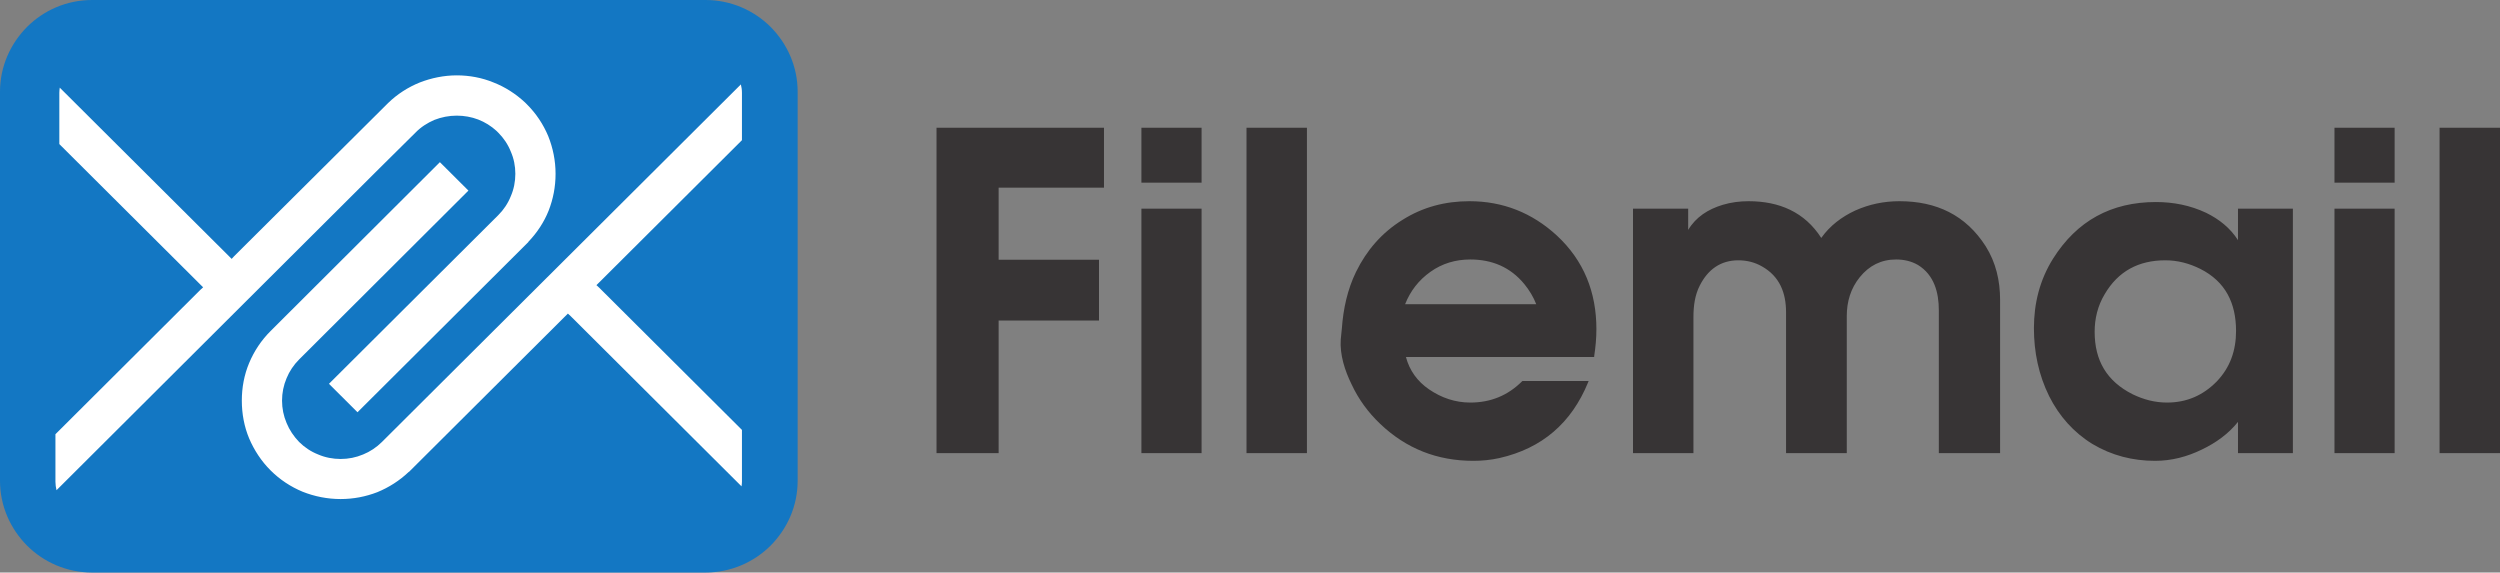
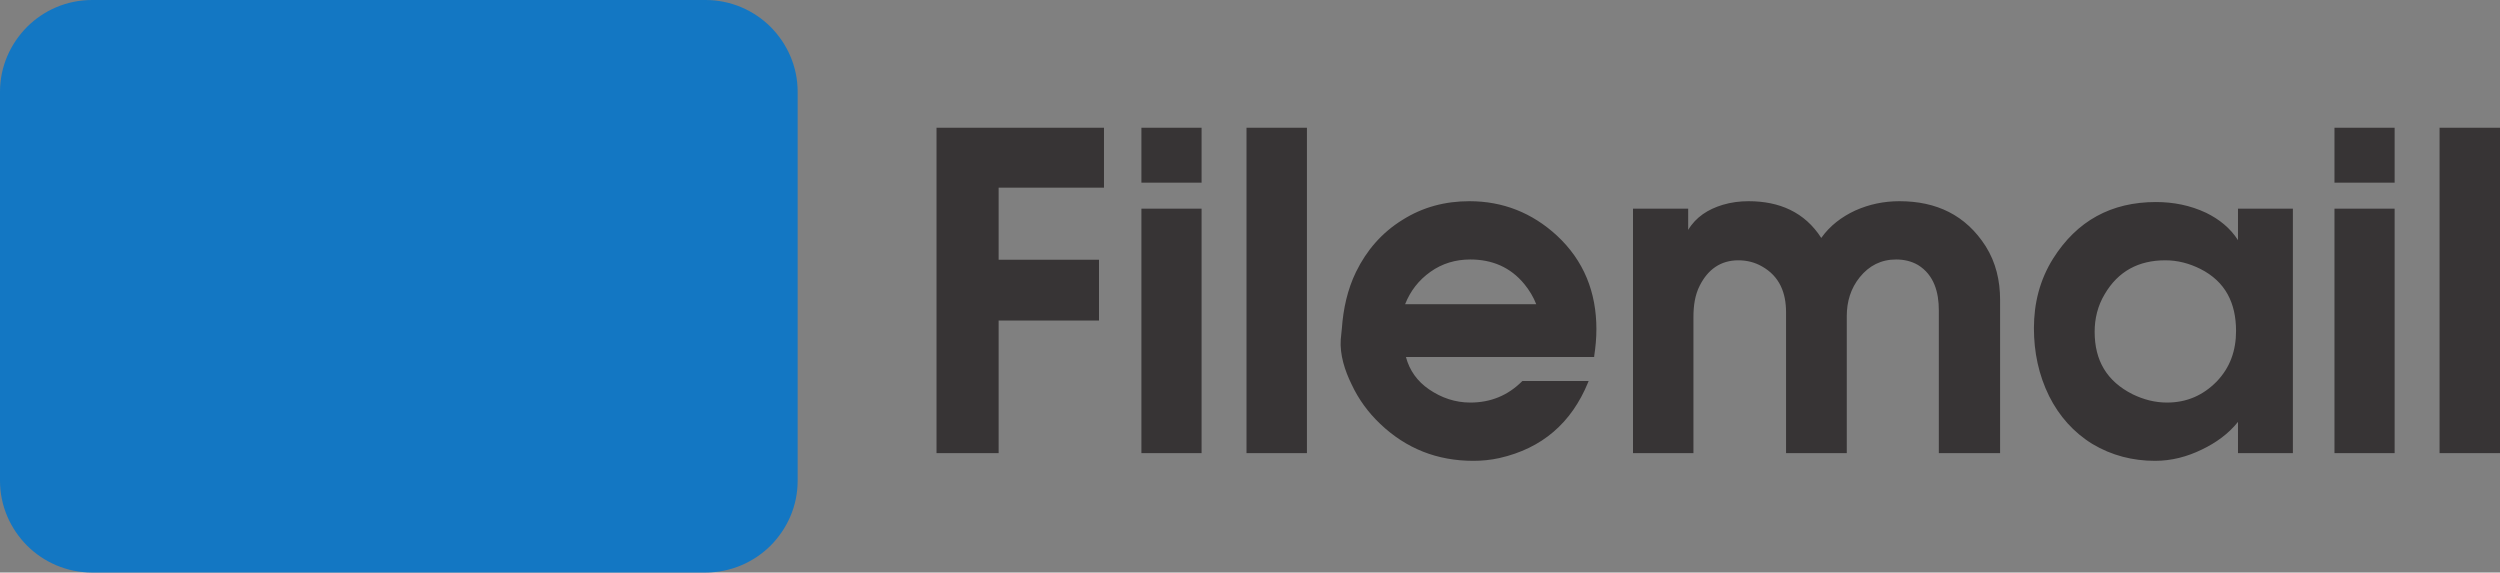
<svg xmlns="http://www.w3.org/2000/svg" width="262" height="60" viewBox="0 0 262 60" fill="none">
  <rect x="0" y="0" width="262" height="60" fill="#808080" stroke="none" />
  <g clip-path="url(#clip0_35_22)">
    <path fill-rule="evenodd" clip-rule="evenodd" d="M104.656 19.668V27.223H115.175V33.591H104.656V47.485H98.147V13.387H115.698V19.668H104.656ZM119.62 13.387H125.926V19.147H119.62V13.387ZM119.62 21.868H125.926V47.485H119.62V21.868ZM130.633 13.387H136.967V47.485H130.633V13.387ZM147.341 37.411C147.719 38.83 148.532 39.959 149.753 40.798C151.06 41.695 152.513 42.188 154.082 42.188C156.203 42.188 158.005 41.464 159.516 39.959L159.545 39.93H166.489L166.431 40.075C164.688 44.33 161.608 46.992 157.133 48.006C156.232 48.208 155.302 48.295 154.402 48.295C150.624 48.295 147.37 47.021 144.639 44.416C143.389 43.23 142.372 41.84 141.646 40.277C140.948 38.859 140.396 37.18 140.512 35.559L140.629 34.401C140.774 32.375 141.21 30.349 142.111 28.496C143.215 26.238 144.813 24.386 146.963 23.054C149.113 21.694 151.467 21.086 153.995 21.086C157.511 21.086 160.562 22.302 163.148 24.675C165.995 27.309 167.303 30.638 167.303 34.488C167.303 35.443 167.216 36.369 167.071 37.325V37.411H147.341ZM190.868 24.936C191.769 23.662 192.989 22.736 194.413 22.07C195.895 21.404 197.435 21.086 199.062 21.086C202.927 21.086 206.007 22.533 208.099 25.804C209.174 27.512 209.61 29.422 209.61 31.42V47.485H203.189V32.52C203.189 30.638 202.695 28.815 201.009 27.773C200.312 27.367 199.527 27.194 198.714 27.194C197.145 27.194 195.895 27.831 194.907 29.046C193.948 30.233 193.542 31.622 193.542 33.127V47.485H187.178V32.722C187.178 30.696 186.51 28.959 184.65 27.917C183.895 27.483 183.052 27.28 182.18 27.28C180.292 27.28 178.984 28.265 178.141 29.915C177.618 30.928 177.473 32.086 177.473 33.214V47.485H171.139V21.868H176.921V24.096C177.735 22.736 179.013 21.926 180.553 21.462C181.425 21.202 182.326 21.086 183.255 21.086C186.452 21.086 189.125 22.215 190.868 24.936ZM234.541 25.168V21.868H240.294V47.485H234.541V44.214C233.553 45.458 232.217 46.414 230.764 47.108C229.224 47.861 227.596 48.295 225.853 48.295C223.528 48.295 221.32 47.745 219.286 46.529C217.31 45.314 215.799 43.606 214.753 41.522C213.649 39.293 213.155 36.891 213.155 34.401C213.155 31.796 213.765 29.336 215.16 27.107C217.659 23.141 221.262 21.173 225.94 21.173C227.771 21.173 229.543 21.52 231.2 22.302C232.565 22.968 233.728 23.894 234.541 25.168ZM244.653 13.387H250.958V19.147H244.653V13.387ZM244.653 21.868H250.958V47.485H244.653V21.868ZM255.666 13.387H262V47.485H255.666V13.387ZM147.254 31.883H160.998C160.707 31.13 160.271 30.407 159.748 29.77C158.295 28.004 156.378 27.194 154.082 27.194C152.571 27.194 151.147 27.599 149.898 28.496C148.677 29.365 147.806 30.494 147.254 31.883ZM227.102 42.188C229.166 42.188 230.88 41.435 232.304 39.988C233.728 38.511 234.338 36.717 234.338 34.691C234.338 31.767 233.234 29.509 230.589 28.178C229.427 27.599 228.207 27.28 226.928 27.28C224.139 27.28 221.988 28.409 220.565 30.841C219.838 32.056 219.519 33.388 219.519 34.777C219.519 37.788 220.797 39.959 223.499 41.319C224.633 41.869 225.824 42.188 227.102 42.188Z" fill="#373435" />
    <path fill-rule="evenodd" clip-rule="evenodd" d="M9.653 0H73.94C76.592 0 79.016 1.084 80.761 2.822C82.506 4.582 83.594 6.975 83.594 9.616V50.384C83.594 53.025 82.506 55.418 80.761 57.178C79.016 58.916 76.592 60 73.94 60H9.653C6.979 60 4.577 58.916 2.833 57.178C1.088 55.418 0 53.025 0 50.384V9.616C0 6.975 1.088 4.582 2.833 2.822C4.577 1.084 6.979 0 9.653 0Z" fill="#1377C3" />
-     <path fill-rule="evenodd" clip-rule="evenodd" d="M6.263 51.035L39.8 17.604L43.539 13.902C44.106 13.315 44.786 12.886 45.511 12.57C46.259 12.277 47.052 12.119 47.867 12.119C48.638 12.119 49.408 12.255 50.111 12.525C50.813 12.796 51.471 13.203 52.037 13.722L52.218 13.902C52.785 14.467 53.238 15.144 53.532 15.889C53.85 16.611 54.008 17.401 54.008 18.214C54.008 19.026 53.85 19.839 53.532 20.561C53.238 21.306 52.785 21.984 52.218 22.548L34.475 40.223L37.466 43.203L55.368 25.37V25.347C56.297 24.376 57.022 23.27 57.498 22.074C57.974 20.855 58.223 19.568 58.223 18.214C58.223 16.837 57.951 15.505 57.453 14.264C56.932 13.022 56.184 11.893 55.209 10.923L55.028 10.742C54.054 9.839 52.943 9.117 51.72 8.643C50.519 8.146 49.204 7.898 47.867 7.898C46.531 7.898 45.216 8.169 43.993 8.643C42.769 9.139 41.636 9.862 40.684 10.787L40.661 10.81L24.55 26.837L24.278 27.13L23.984 26.837L6.263 9.185C6.241 9.365 6.218 9.546 6.218 9.726V15.099L20.992 29.817L21.287 30.11L20.992 30.381L6.218 45.099L5.81 45.505V50.494C5.81 50.787 5.855 51.081 5.923 51.374L6.263 51.035ZM77.349 15.099L77.756 14.692V9.726C77.756 9.41 77.711 9.117 77.643 8.846L77.303 9.185L40.276 46.069L40.027 46.318C39.461 46.882 38.781 47.334 38.056 47.627C37.308 47.943 36.515 48.101 35.699 48.101C34.883 48.101 34.067 47.943 33.342 47.627C32.594 47.334 31.915 46.882 31.348 46.318C30.782 45.731 30.328 45.054 30.034 44.331C29.717 43.586 29.558 42.796 29.558 41.984C29.558 41.171 29.717 40.381 30.034 39.636C30.328 38.914 30.782 38.236 31.348 37.672L49.091 19.975L46.1 16.995L28.357 34.692C27.383 35.663 26.635 36.792 26.114 38.033C25.593 39.275 25.343 40.607 25.343 41.984C25.343 43.361 25.593 44.715 26.114 45.956C26.635 47.175 27.383 48.327 28.357 49.297C29.331 50.268 30.464 51.013 31.711 51.532C32.957 52.029 34.317 52.3 35.699 52.3C37.036 52.3 38.328 52.051 39.551 51.577C40.752 51.081 41.862 50.381 42.837 49.455H42.86L59.243 33.135L59.515 32.864L59.809 33.135L77.349 50.607L77.711 50.968C77.734 50.81 77.756 50.652 77.756 50.494V45.054L77.349 44.647L62.801 30.155L62.506 29.884L62.801 29.591L77.349 15.099Z" fill="white" />
  </g>
  <defs>
    <clipPath id="clip0_35_22">
      <rect width="262" height="60" fill="white" />
    </clipPath>
  </defs>
</svg>